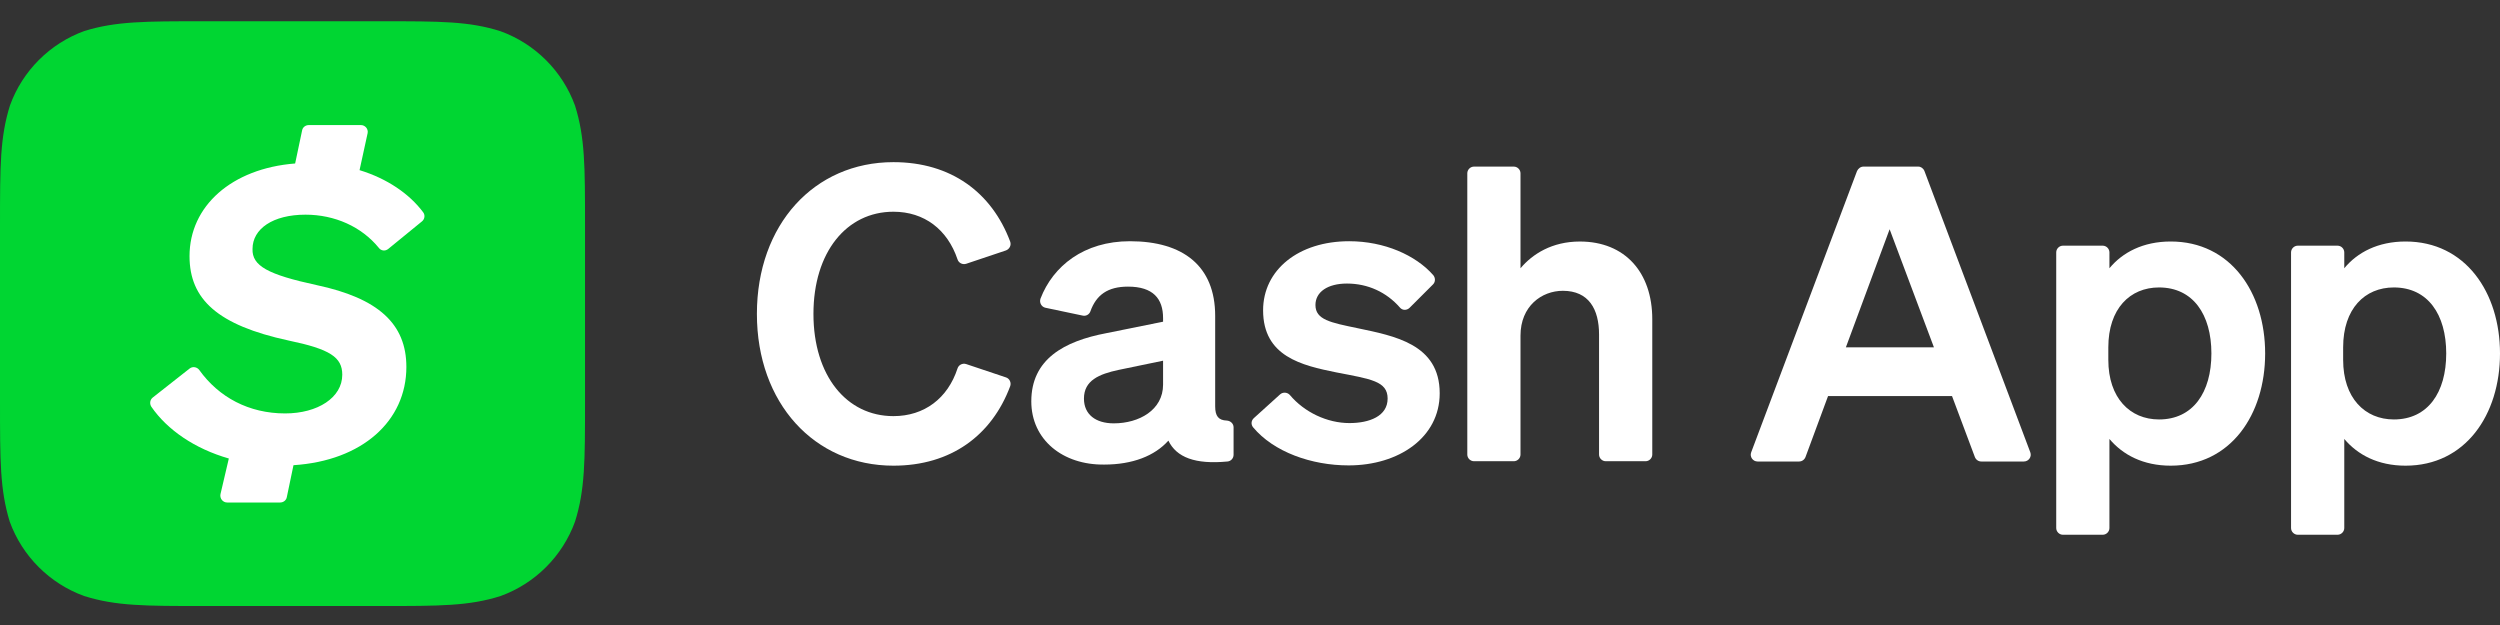
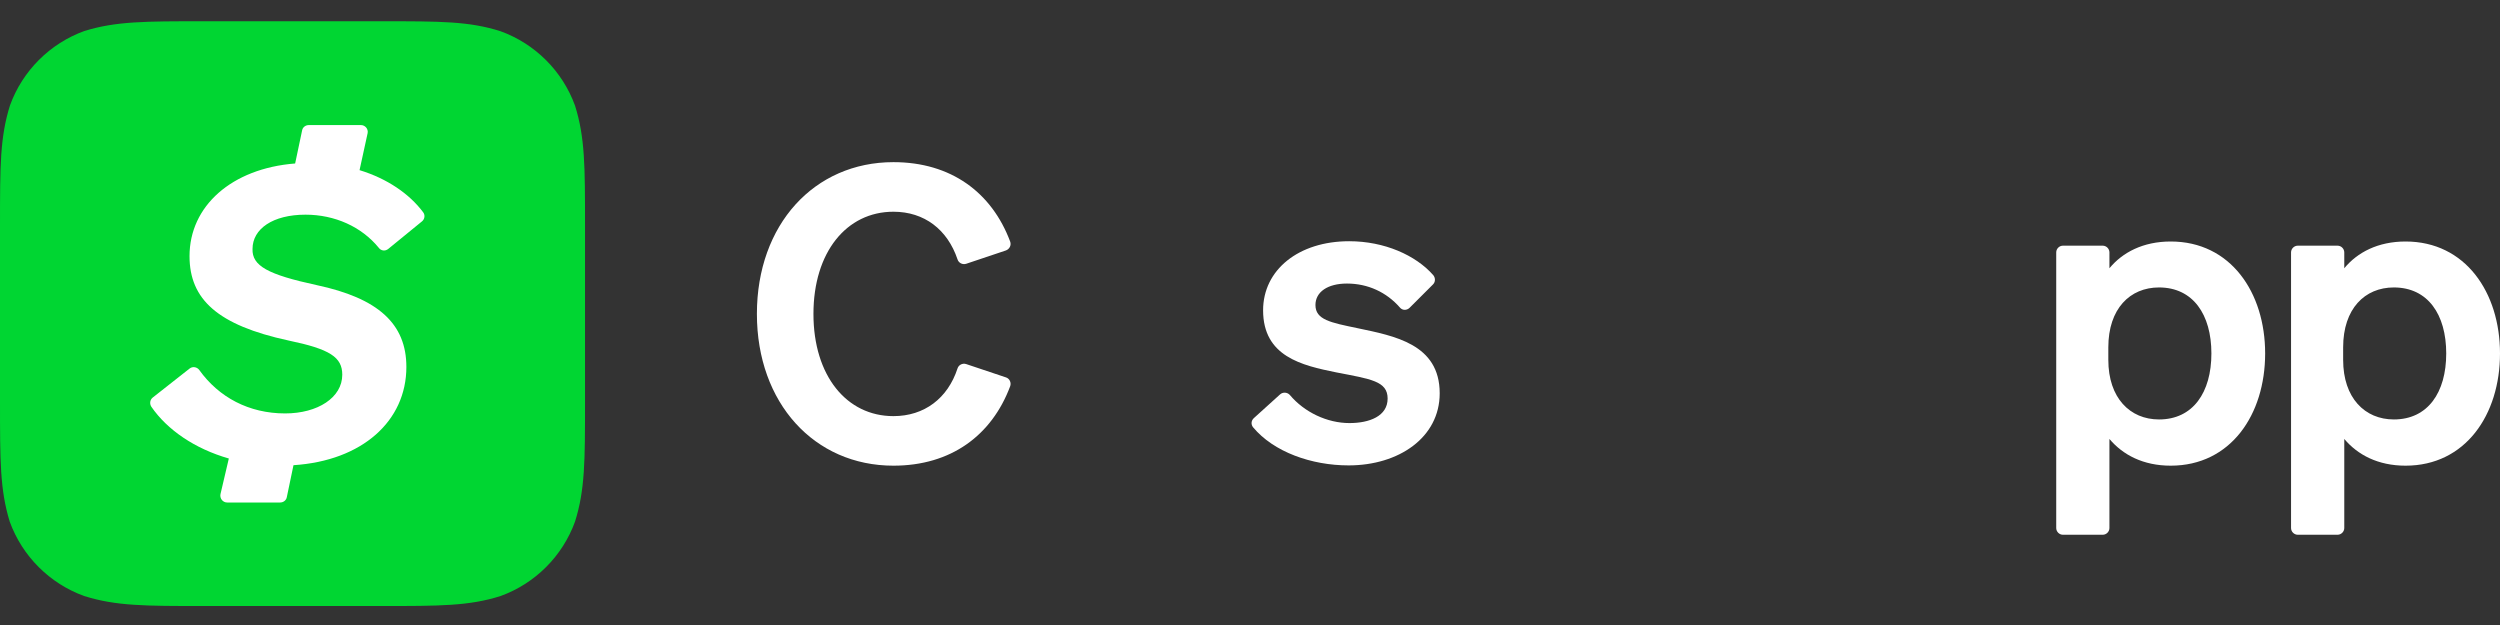
<svg xmlns="http://www.w3.org/2000/svg" width="100" height="25" viewBox="0 0 100 25" fill="none">
  <rect x="0" y="0" width="100" height="25" fill="#333333" stroke="none" />
  <g clip-path="url(#clip0_982_14554)">
    <rect x="3.509" y="4.943" width="16.374" height="16.374" fill="white" />
    <path d="M35.737 16.645C36.974 16.645 37.91 15.932 38.3 14.74C38.344 14.595 38.5 14.517 38.645 14.562L40.239 15.096C40.383 15.141 40.461 15.308 40.406 15.453C39.67 17.413 38.043 18.627 35.737 18.627C32.572 18.627 30.276 16.121 30.276 12.557C30.276 8.981 32.572 6.486 35.737 6.486C38.043 6.486 39.67 7.7 40.406 9.66C40.461 9.805 40.383 9.961 40.239 10.017L38.645 10.552C38.5 10.596 38.344 10.518 38.3 10.373C37.898 9.181 36.974 8.469 35.737 8.469C33.864 8.469 32.538 10.084 32.538 12.557C32.538 15.029 33.864 16.645 35.737 16.645Z" fill="white" />
-     <path d="M46.523 14.428L44.751 14.795C43.96 14.963 43.358 15.219 43.358 15.943C43.358 16.578 43.827 16.934 44.551 16.934C45.565 16.934 46.523 16.399 46.523 15.386V14.428ZM41.252 16.054C41.252 14.372 42.556 13.648 44.261 13.325L46.523 12.868V12.724C46.523 11.944 46.122 11.465 45.119 11.465C44.306 11.465 43.849 11.799 43.615 12.456C43.57 12.579 43.437 12.657 43.303 12.623L41.821 12.311C41.654 12.278 41.565 12.1 41.62 11.944C42.122 10.641 43.358 9.649 45.197 9.649C47.325 9.649 48.607 10.641 48.607 12.634V16.255C48.607 16.645 48.741 16.812 49.075 16.823C49.22 16.834 49.343 16.945 49.343 17.09V18.193C49.343 18.326 49.242 18.449 49.097 18.46C47.805 18.583 47.058 18.293 46.735 17.625C46.189 18.237 45.297 18.583 44.172 18.583C42.512 18.605 41.252 17.591 41.252 16.054Z" fill="white" />
    <path d="M51.203 15.776C51.315 15.675 51.493 15.687 51.593 15.798C52.173 16.489 53.087 16.923 53.978 16.923C54.78 16.923 55.505 16.645 55.505 15.943C55.505 15.241 54.825 15.163 53.454 14.896C52.072 14.617 50.524 14.261 50.524 12.412C50.524 10.796 51.939 9.649 53.967 9.649C55.371 9.649 56.63 10.206 57.332 11.008C57.421 11.12 57.421 11.275 57.321 11.376L56.385 12.311C56.273 12.423 56.095 12.423 55.995 12.3C55.46 11.688 54.714 11.342 53.878 11.342C53.109 11.342 52.618 11.677 52.618 12.2C52.618 12.79 53.22 12.902 54.29 13.125C55.772 13.437 57.588 13.759 57.588 15.731C57.588 17.502 55.95 18.616 53.945 18.616C52.462 18.616 50.947 18.081 50.122 17.09C50.033 16.979 50.044 16.823 50.156 16.723L51.203 15.776Z" fill="white" />
-     <path d="M58.959 6.664H60.553C60.697 6.664 60.82 6.787 60.82 6.931V10.73C61.299 10.162 62.079 9.661 63.194 9.661C64.999 9.661 66.091 10.897 66.091 12.768V18.182C66.091 18.327 65.968 18.449 65.823 18.449H64.23C64.085 18.449 63.962 18.327 63.962 18.182V13.381C63.962 12.367 63.55 11.632 62.514 11.632C61.667 11.632 60.82 12.245 60.82 13.425V18.182C60.82 18.327 60.697 18.449 60.553 18.449H58.959C58.814 18.449 58.692 18.327 58.692 18.182V6.931C58.692 6.787 58.814 6.664 58.959 6.664Z" fill="white" />
-     <path d="M73.835 13.893H77.357L75.585 9.17L73.835 13.893ZM76.978 6.842L81.212 18.093C81.279 18.271 81.145 18.46 80.956 18.46H79.251C79.14 18.46 79.039 18.393 78.995 18.282L78.081 15.843H73.122L72.22 18.282C72.175 18.393 72.075 18.46 71.963 18.46H70.303C70.114 18.46 69.98 18.271 70.047 18.093L74.281 6.842C74.326 6.742 74.426 6.664 74.537 6.664H76.733C76.833 6.664 76.933 6.731 76.978 6.842Z" fill="white" />
    <path d="M84.333 14.395C84.333 15.921 85.202 16.778 86.361 16.778C87.72 16.778 88.456 15.698 88.456 14.138C88.456 12.579 87.72 11.498 86.361 11.498C85.202 11.498 84.333 12.345 84.333 13.893V14.395ZM84.377 17.558V21.122C84.377 21.267 84.255 21.39 84.11 21.39H82.516C82.371 21.39 82.249 21.267 82.249 21.122V10.095C82.249 9.95 82.371 9.827 82.516 9.827H84.11C84.255 9.827 84.377 9.95 84.377 10.095V10.73C84.901 10.095 85.725 9.66 86.829 9.66C89.225 9.66 90.606 11.699 90.606 14.138C90.606 16.589 89.225 18.627 86.829 18.627C85.725 18.627 84.912 18.193 84.377 17.558Z" fill="white" />
    <path d="M93.726 14.395C93.726 15.921 94.595 16.778 95.754 16.778C97.114 16.778 97.849 15.698 97.849 14.138C97.849 12.579 97.114 11.498 95.754 11.498C94.595 11.498 93.726 12.345 93.726 13.893V14.395ZM93.771 17.558V21.122C93.771 21.267 93.648 21.39 93.503 21.39H91.91C91.765 21.39 91.642 21.267 91.642 21.122V10.095C91.642 9.95 91.765 9.827 91.91 9.827H93.503C93.648 9.827 93.771 9.95 93.771 10.095V10.73C94.294 10.095 95.119 9.66 96.222 9.66C98.618 9.66 100 11.699 100 14.138C100 16.589 98.618 18.627 96.222 18.627C95.119 18.627 94.306 18.193 93.771 17.558Z" fill="white" />
    <path fill-rule="evenodd" clip-rule="evenodd" d="M23 4.223C22.498 2.843 21.405 1.751 20.023 1.25C18.774 0.85 17.615 0.85 15.251 0.85H8.161C5.808 0.85 4.638 0.85 3.378 1.239C1.996 1.74 0.903 2.831 0.401 4.212C0 5.481 0 6.65 0 8.999V16.08C0 18.441 0 19.599 0.39 20.868C0.892 22.248 1.985 23.34 3.367 23.841C4.638 24.241 5.808 24.241 8.15 24.241H15.24C17.593 24.241 18.763 24.241 20.023 23.841C21.405 23.34 22.498 22.248 23 20.868C23.401 19.599 23.401 18.43 23.401 16.08V9.011C23.401 6.661 23.401 5.492 23 4.223ZM16.879 8.855L15.53 9.957C15.407 10.057 15.24 10.035 15.151 9.912C14.46 9.066 13.389 8.587 12.219 8.587C10.914 8.587 10.101 9.155 10.101 9.957C10.078 10.636 10.714 10.981 12.665 11.404C15.129 11.928 16.255 12.952 16.255 14.678C16.255 16.837 14.493 18.43 11.739 18.608L11.472 19.888C11.45 20.011 11.338 20.1 11.204 20.1H9.086C8.908 20.1 8.785 19.933 8.819 19.766L9.153 18.34C7.793 17.951 6.689 17.194 6.054 16.27C5.976 16.147 5.998 15.991 6.109 15.902L7.581 14.744C7.704 14.644 7.882 14.678 7.971 14.8C8.752 15.891 9.956 16.537 11.405 16.537C12.71 16.537 13.691 15.902 13.691 14.989C13.691 14.288 13.2 13.965 11.539 13.62C8.707 13.008 7.581 11.972 7.581 10.246C7.581 8.242 9.265 6.739 11.806 6.539L12.085 5.214C12.107 5.092 12.219 5.003 12.353 5.003H14.438C14.605 5.003 14.739 5.158 14.705 5.326L14.382 6.806C15.474 7.14 16.366 7.742 16.924 8.488C17.013 8.599 16.991 8.766 16.879 8.855Z" fill="#00D632" />
  </g>
  <defs>
    <clipPath id="clip0_982_14554">
      <rect width="100" height="23.392" fill="white" transform="translate(0 0.85)" />
    </clipPath>
  </defs>
</svg>